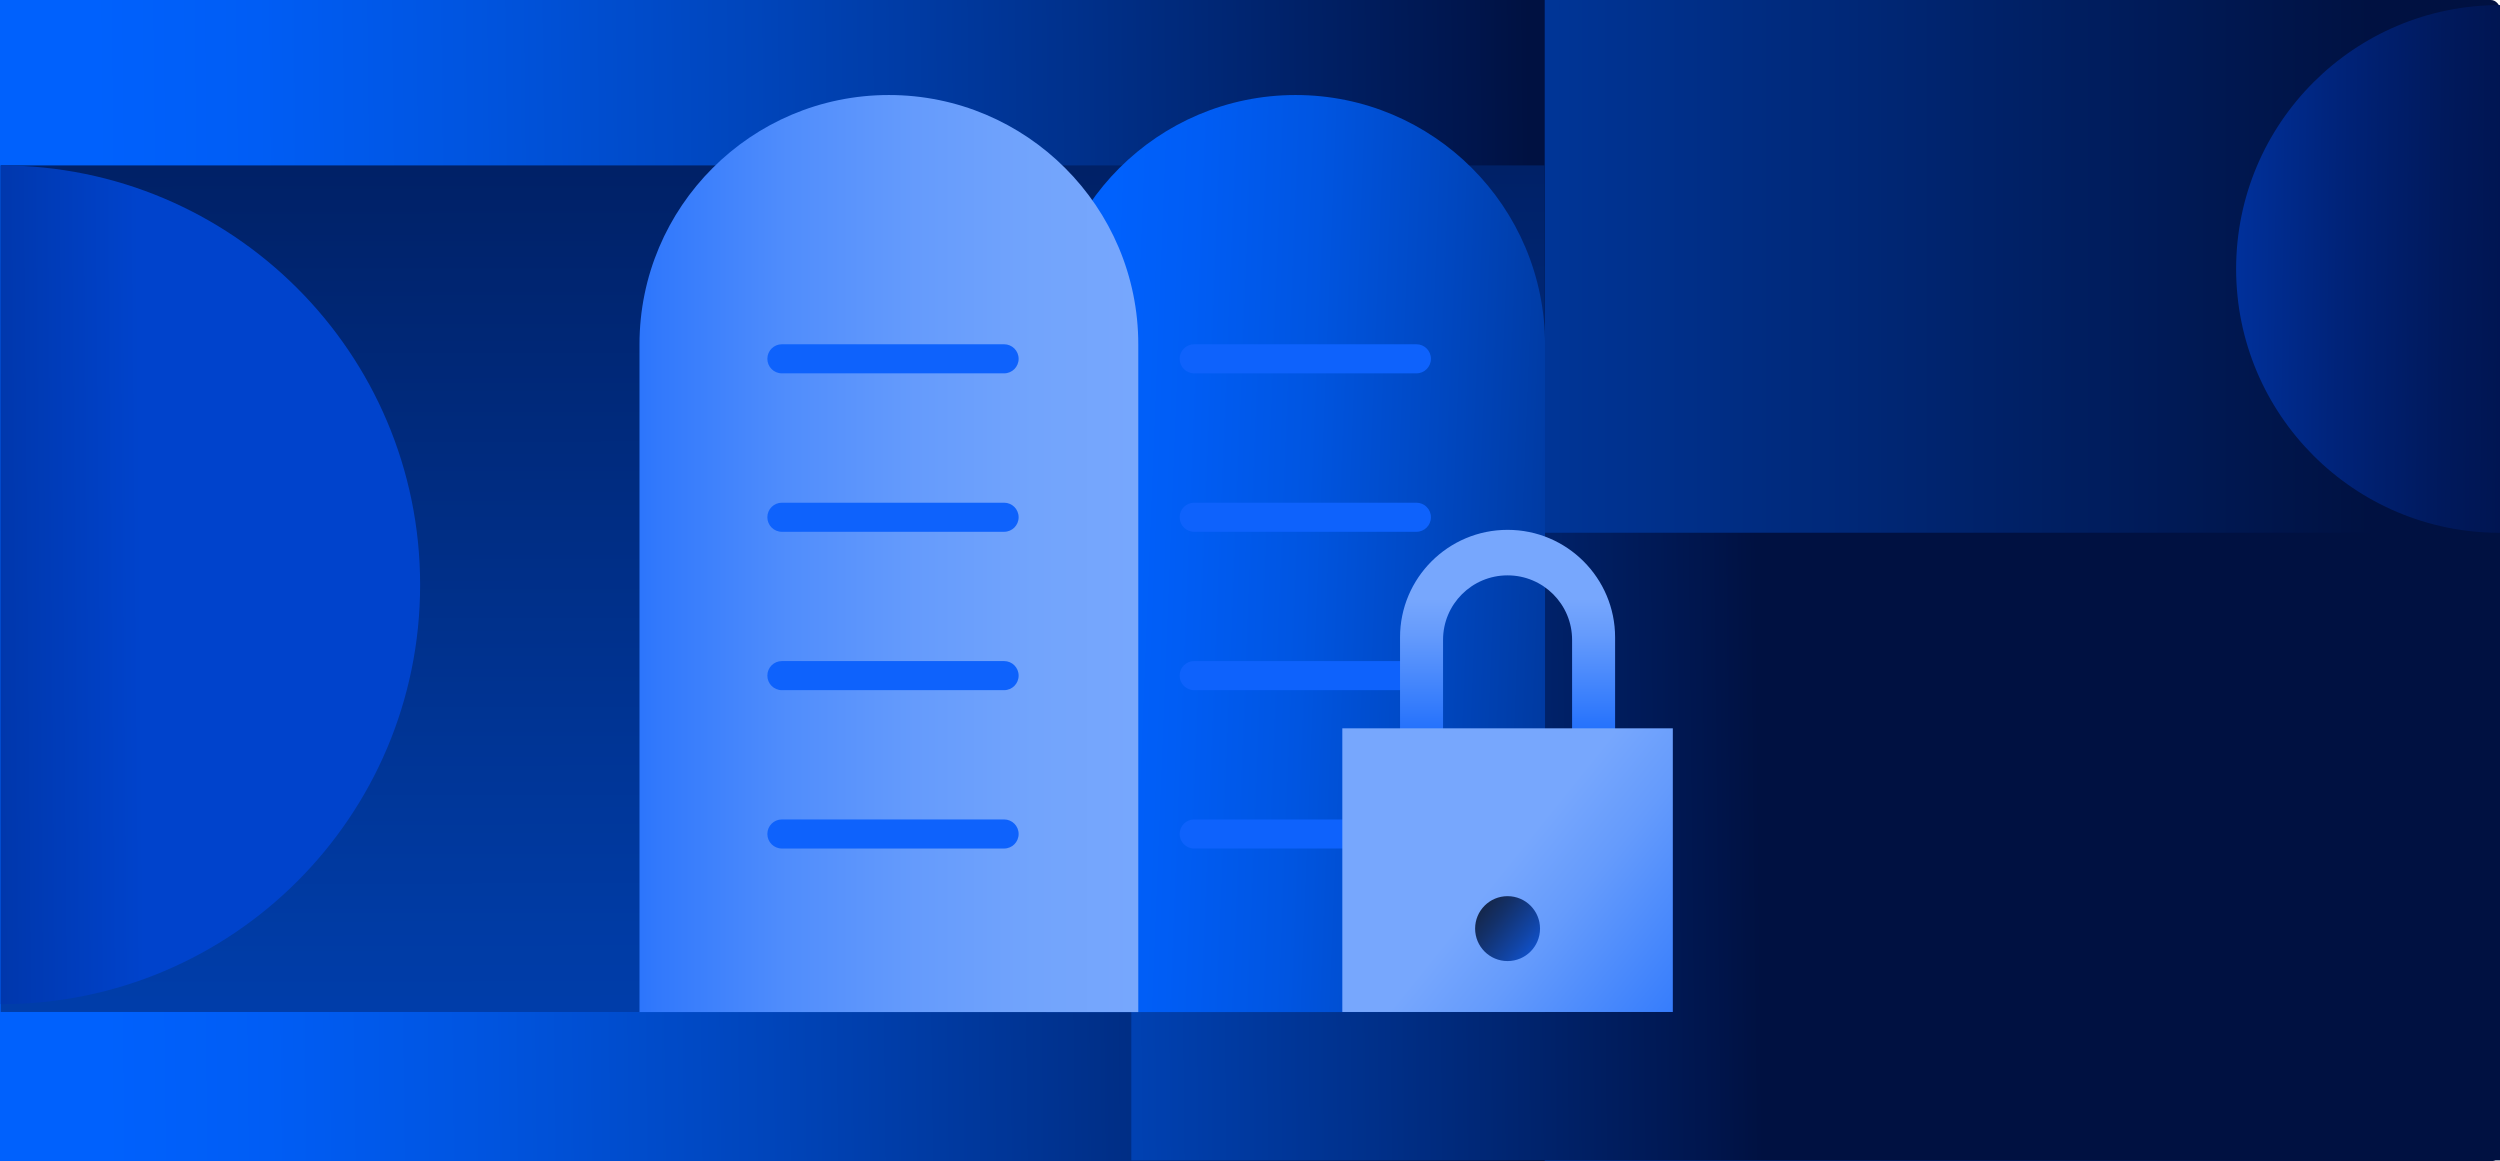
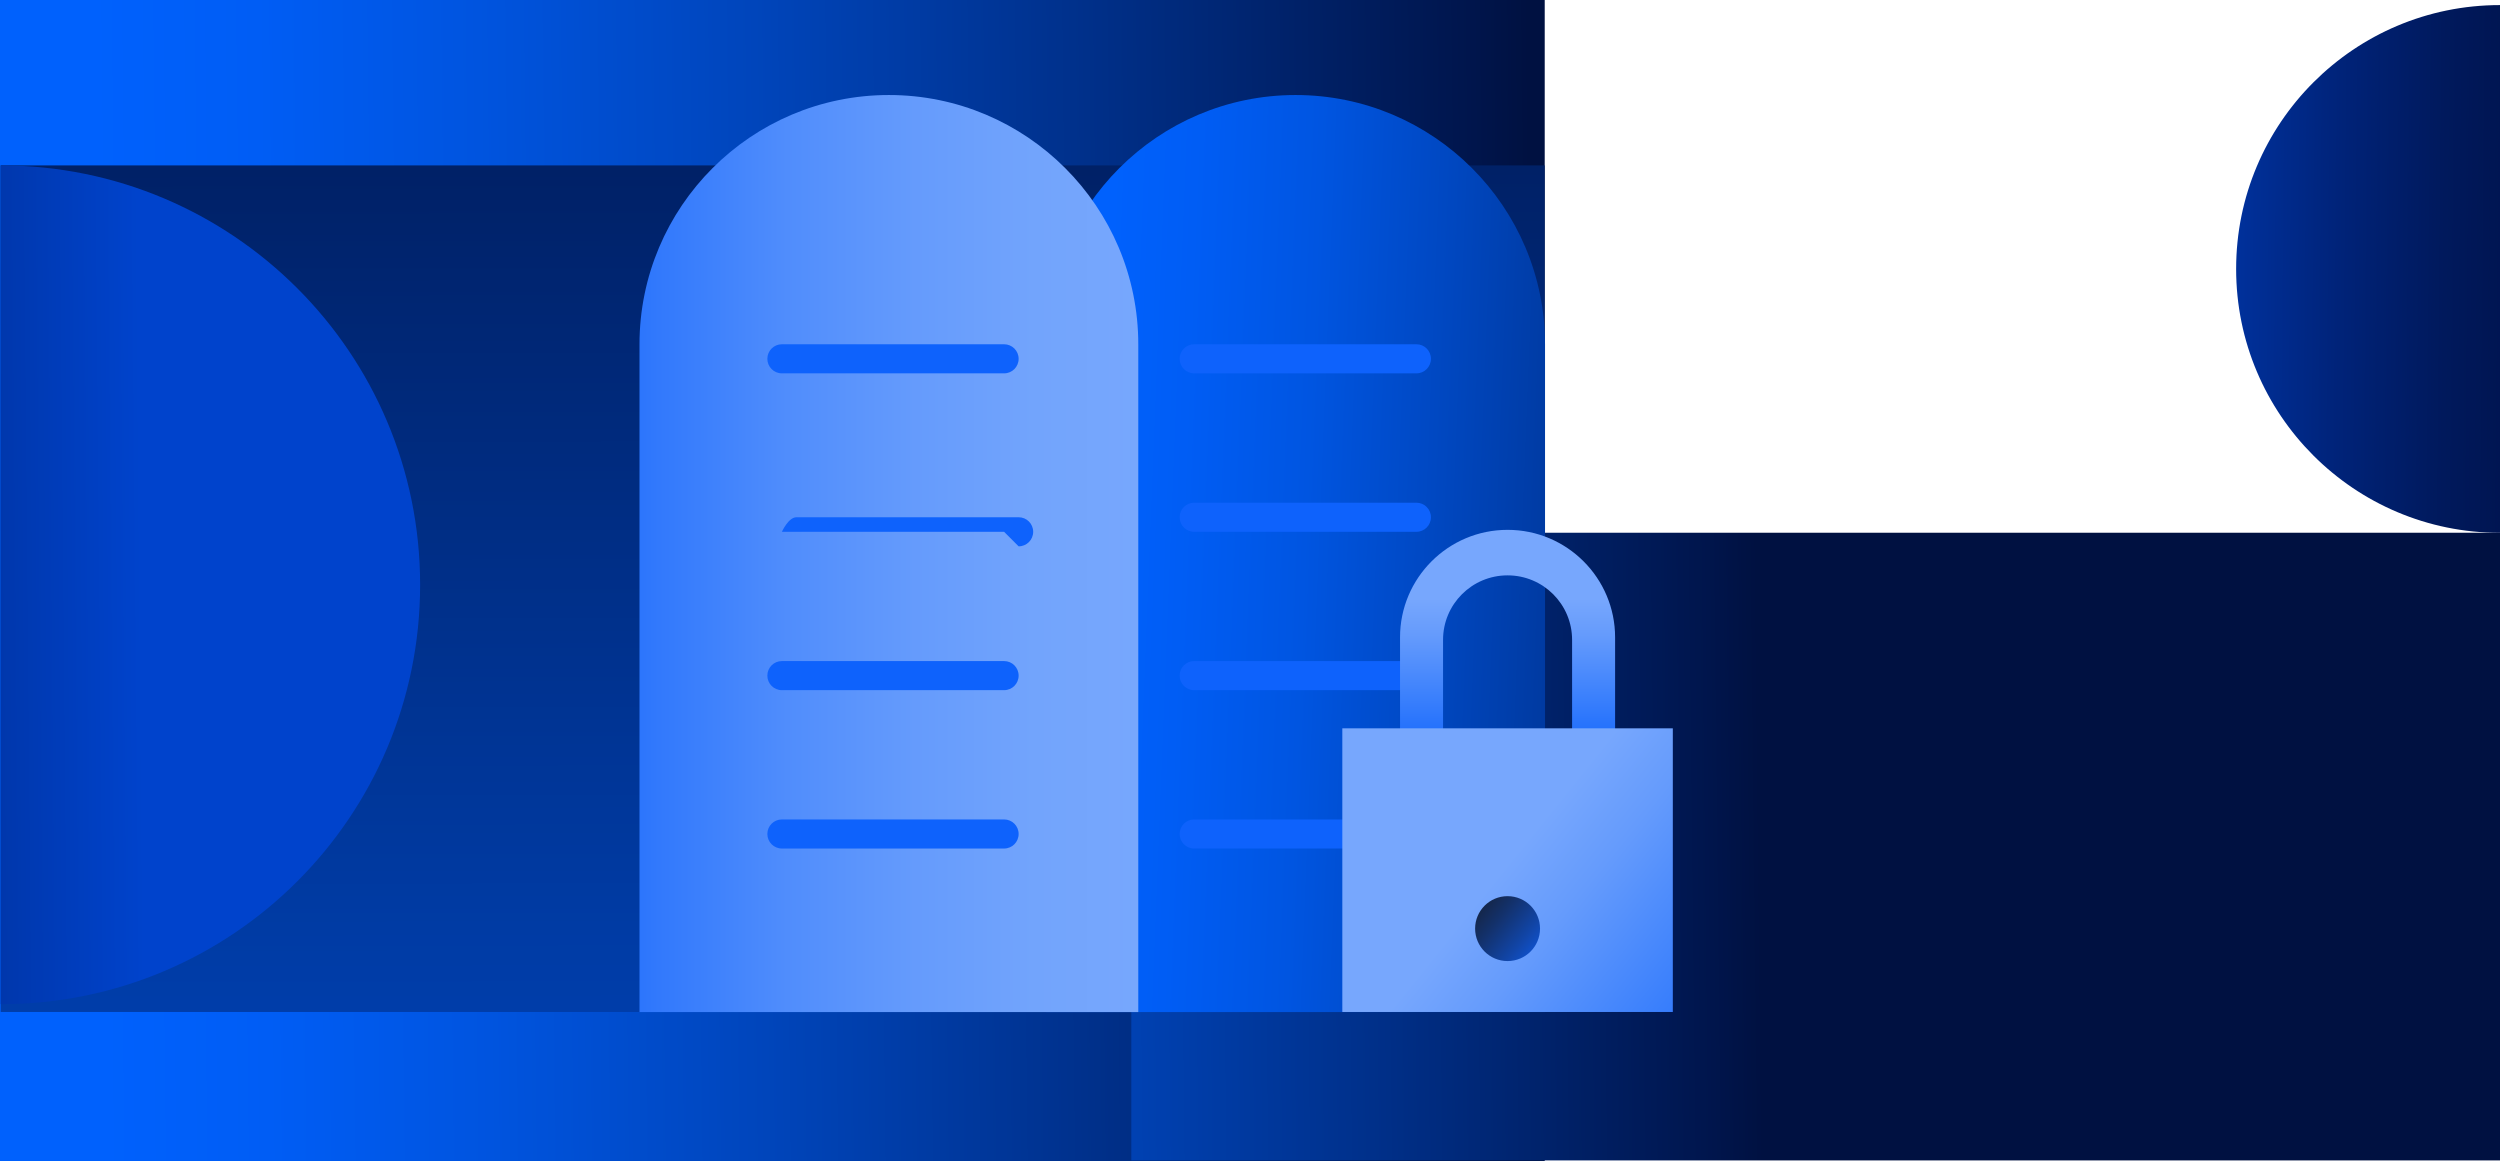
<svg xmlns="http://www.w3.org/2000/svg" xmlns:xlink="http://www.w3.org/1999/xlink" id="Layer_2" viewBox="0 0 319.67 148.49">
  <defs>
    <style>.cls-1{fill:url(#linear-gradient-8);}.cls-2{fill:url(#linear-gradient-7);}.cls-3{fill:url(#linear-gradient-5);}.cls-4{fill:url(#linear-gradient-6);}.cls-5{fill:url(#linear-gradient-9);}.cls-6{fill:url(#linear-gradient-4);}.cls-7{fill:url(#linear-gradient-3);}.cls-8{fill:url(#linear-gradient-2);}.cls-9{fill:url(#linear-gradient);}.cls-10{fill:#0e62fc;}.cls-11{fill:url(#linear-gradient-10);}.cls-12{fill:url(#linear-gradient-11);}</style>
    <linearGradient id="linear-gradient" x1="0" y1="74.24" x2="319.67" y2="74.24" gradientUnits="userSpaceOnUse">
      <stop offset=".24" stop-color="#0061fd" />
      <stop offset=".61" stop-color="#003699" />
      <stop offset=".95" stop-color="#001141" />
    </linearGradient>
    <linearGradient id="linear-gradient-2" x1="-453.99" y1="80.37" x2="252.73" y2="72.54" gradientUnits="userSpaceOnUse">
      <stop offset=".66" stop-color="#0061fd" />
      <stop offset=".69" stop-color="#005df5" />
      <stop offset=".73" stop-color="#0054df" />
      <stop offset=".78" stop-color="#0045bb" />
      <stop offset=".84" stop-color="#00308a" />
      <stop offset=".91" stop-color="#00154c" />
      <stop offset=".92" stop-color="#001141" />
    </linearGradient>
    <linearGradient id="linear-gradient-3" x1="99.48" y1="502.71" x2="98.59" y2="-62.22" gradientUnits="userSpaceOnUse">
      <stop offset=".24" stop-color="#0061fd" />
      <stop offset=".32" stop-color="#005ef7" />
      <stop offset=".43" stop-color="#0057e6" />
      <stop offset=".55" stop-color="#004bca" />
      <stop offset=".68" stop-color="#003ba4" />
      <stop offset=".82" stop-color="#002673" />
      <stop offset=".95" stop-color="#001141" />
    </linearGradient>
    <linearGradient id="linear-gradient-4" x1="-349.2" y1="114.68" x2="274.97" y2="107.77" xlink:href="#linear-gradient-2" />
    <linearGradient id="linear-gradient-5" x1="522.48" y1="-415.84" x2="524.21" y2="-223.13" gradientTransform="translate(614.72 -489.19) rotate(90) scale(1 -1)" gradientUnits="userSpaceOnUse">
      <stop offset=".36" stop-color="#0043cc" />
      <stop offset=".44" stop-color="#0033a1" />
      <stop offset=".52" stop-color="#002379" />
      <stop offset=".59" stop-color="#00195c" />
      <stop offset=".66" stop-color="#00124a" />
      <stop offset=".71" stop-color="#001044" />
    </linearGradient>
    <linearGradient id="linear-gradient-6" x1="562.81" y1="7774.4" x2="565.57" y2="8080.73" gradientTransform="translate(7902.73 -489.19) rotate(90)" xlink:href="#linear-gradient-5" />
    <linearGradient id="linear-gradient-7" x1="133.8" y1="70.14" x2="265.6" y2="75.37" gradientUnits="userSpaceOnUse">
      <stop offset=".05" stop-color="#0061fd" />
      <stop offset=".13" stop-color="#005df5" />
      <stop offset=".25" stop-color="#0055e1" />
      <stop offset=".38" stop-color="#0047c0" />
      <stop offset=".54" stop-color="#003493" />
      <stop offset=".7" stop-color="#001b59" />
      <stop offset=".77" stop-color="#001141" />
    </linearGradient>
    <linearGradient id="linear-gradient-8" x1="168.62" y1="70.78" x2="42.71" y2="70.78" gradientUnits="userSpaceOnUse">
      <stop offset=".18" stop-color="#77a7fd" />
      <stop offset=".29" stop-color="#72a4fc" />
      <stop offset=".41" stop-color="#659bfc" />
      <stop offset=".54" stop-color="#508dfc" />
      <stop offset=".67" stop-color="#3279fc" />
      <stop offset=".79" stop-color="#0e62fc" />
    </linearGradient>
    <linearGradient id="linear-gradient-9" x1="192.77" y1="64.29" x2="192.77" y2="97.4" gradientUnits="userSpaceOnUse">
      <stop offset=".37" stop-color="#77a7fd" />
      <stop offset=".51" stop-color="#659bfc" />
      <stop offset=".77" stop-color="#387efc" />
      <stop offset="1" stop-color="#0e62fc" />
    </linearGradient>
    <linearGradient id="linear-gradient-10" x1="172.48" y1="94.92" x2="226.14" y2="138.16" xlink:href="#linear-gradient-9" />
    <linearGradient id="linear-gradient-11" x1="184.4" y1="112.01" x2="200.11" y2="124.64" gradientUnits="userSpaceOnUse">
      <stop offset=".06" stop-color="#17171b" />
      <stop offset=".14" stop-color="#161a24" />
      <stop offset=".28" stop-color="#15233f" />
      <stop offset=".45" stop-color="#13316b" />
      <stop offset=".65" stop-color="#1145a7" />
      <stop offset=".87" stop-color="#0e5ff3" />
      <stop offset=".9" stop-color="#0e62fc" />
    </linearGradient>
  </defs>
  <g id="E-book">
-     <rect class="cls-9" width="319.67" height="148.49" rx="1.17" ry="1.17" />
    <rect class="cls-8" width="197.52" height="148.49" />
    <rect class="cls-7" x=".09" y="21.15" width="197.42" height="108.25" />
    <rect class="cls-6" x="144.66" y="68.12" width="175.01" height="80.26" />
    <path class="cls-3" d="M319.67.65c-18.63,0-33.74,15.1-33.74,33.74,0,18.63,15.1,33.74,33.74,33.74V.65Z" />
    <path class="cls-4" d="M.09,21.15c29.62,0,53.63,24.01,53.63,53.63S29.71,128.4.09,128.4V21.15Z" />
    <path class="cls-2" d="M165.67,12.15h0c17.6,0,31.89,14.29,31.89,31.89v85.37h-63.78V44.04c0-17.6,14.29-31.89,31.89-31.89Z" />
    <path class="cls-10" d="M181.11,47.74h-28.41c-1.03,0-1.86-.83-1.86-1.86s.83-1.86,1.86-1.86h28.41c1.03,0,1.86.83,1.86,1.86s-.83,1.86-1.86,1.86Z" />
    <path class="cls-10" d="M181.11,68h-28.41c-1.03,0-1.86-.83-1.86-1.86s.83-1.86,1.86-1.86h28.41c1.03,0,1.86.83,1.86,1.86s-.83,1.86-1.86,1.86Z" />
    <path class="cls-10" d="M181.11,88.25h-28.41c-1.03,0-1.86-.83-1.86-1.86s.83-1.86,1.86-1.86h28.41c1.03,0,1.86.83,1.86,1.86s-.83,1.86-1.86,1.86Z" />
    <path class="cls-10" d="M181.11,108.5h-28.41c-1.03,0-1.86-.83-1.86-1.86s.83-1.86,1.86-1.86h28.41c1.03,0,1.86.83,1.86,1.86s-.83,1.86-1.86,1.86Z" />
    <path class="cls-1" d="M113.66,12.15h0c17.6,0,31.89,14.29,31.89,31.89v85.37h-63.78V44.04c0-17.6,14.29-31.89,31.89-31.89Z" />
    <path class="cls-10" d="M128.39,47.74h-28.41c-1.03,0-1.86-.83-1.86-1.86s.83-1.86,1.86-1.86h28.41c1.03,0,1.86.83,1.86,1.86s-.83,1.86-1.86,1.86Z" />
-     <path class="cls-10" d="M128.39,68h-28.41c-1.03,0-1.86-.83-1.86-1.86s.83-1.86,1.86-1.86h28.41c1.03,0,1.86.83,1.86,1.86s-.83,1.86-1.86,1.86Z" />
+     <path class="cls-10" d="M128.39,68h-28.41s.83-1.86,1.86-1.86h28.41c1.03,0,1.86.83,1.86,1.86s-.83,1.86-1.86,1.86Z" />
    <path class="cls-10" d="M128.39,88.25h-28.41c-1.03,0-1.86-.83-1.86-1.86s.83-1.86,1.86-1.86h28.41c1.03,0,1.86.83,1.86,1.86s-.83,1.86-1.86,1.86Z" />
    <path class="cls-10" d="M128.39,108.5h-28.41c-1.03,0-1.86-.83-1.86-1.86s.83-1.86,1.86-1.86h28.41c1.03,0,1.86.83,1.86,1.86s-.83,1.86-1.86,1.86Z" />
    <path class="cls-5" d="M197.21,105.95h-12.69v-24.13c0-4.56,3.69-8.25,8.25-8.25h0c4.56,0,8.25,3.69,8.25,8.25v13.37h5.5v-13.69c0-7.59-6.16-13.75-13.75-13.75h0c-7.59,0-13.75,6.16-13.75,13.75v33.99h27.5v-9.55h-9.3Z" />
    <rect class="cls-11" x="171.64" y="93.13" width="42.26" height="36.27" />
    <circle class="cls-12" cx="192.77" cy="118.74" r="4.15" />
  </g>
</svg>